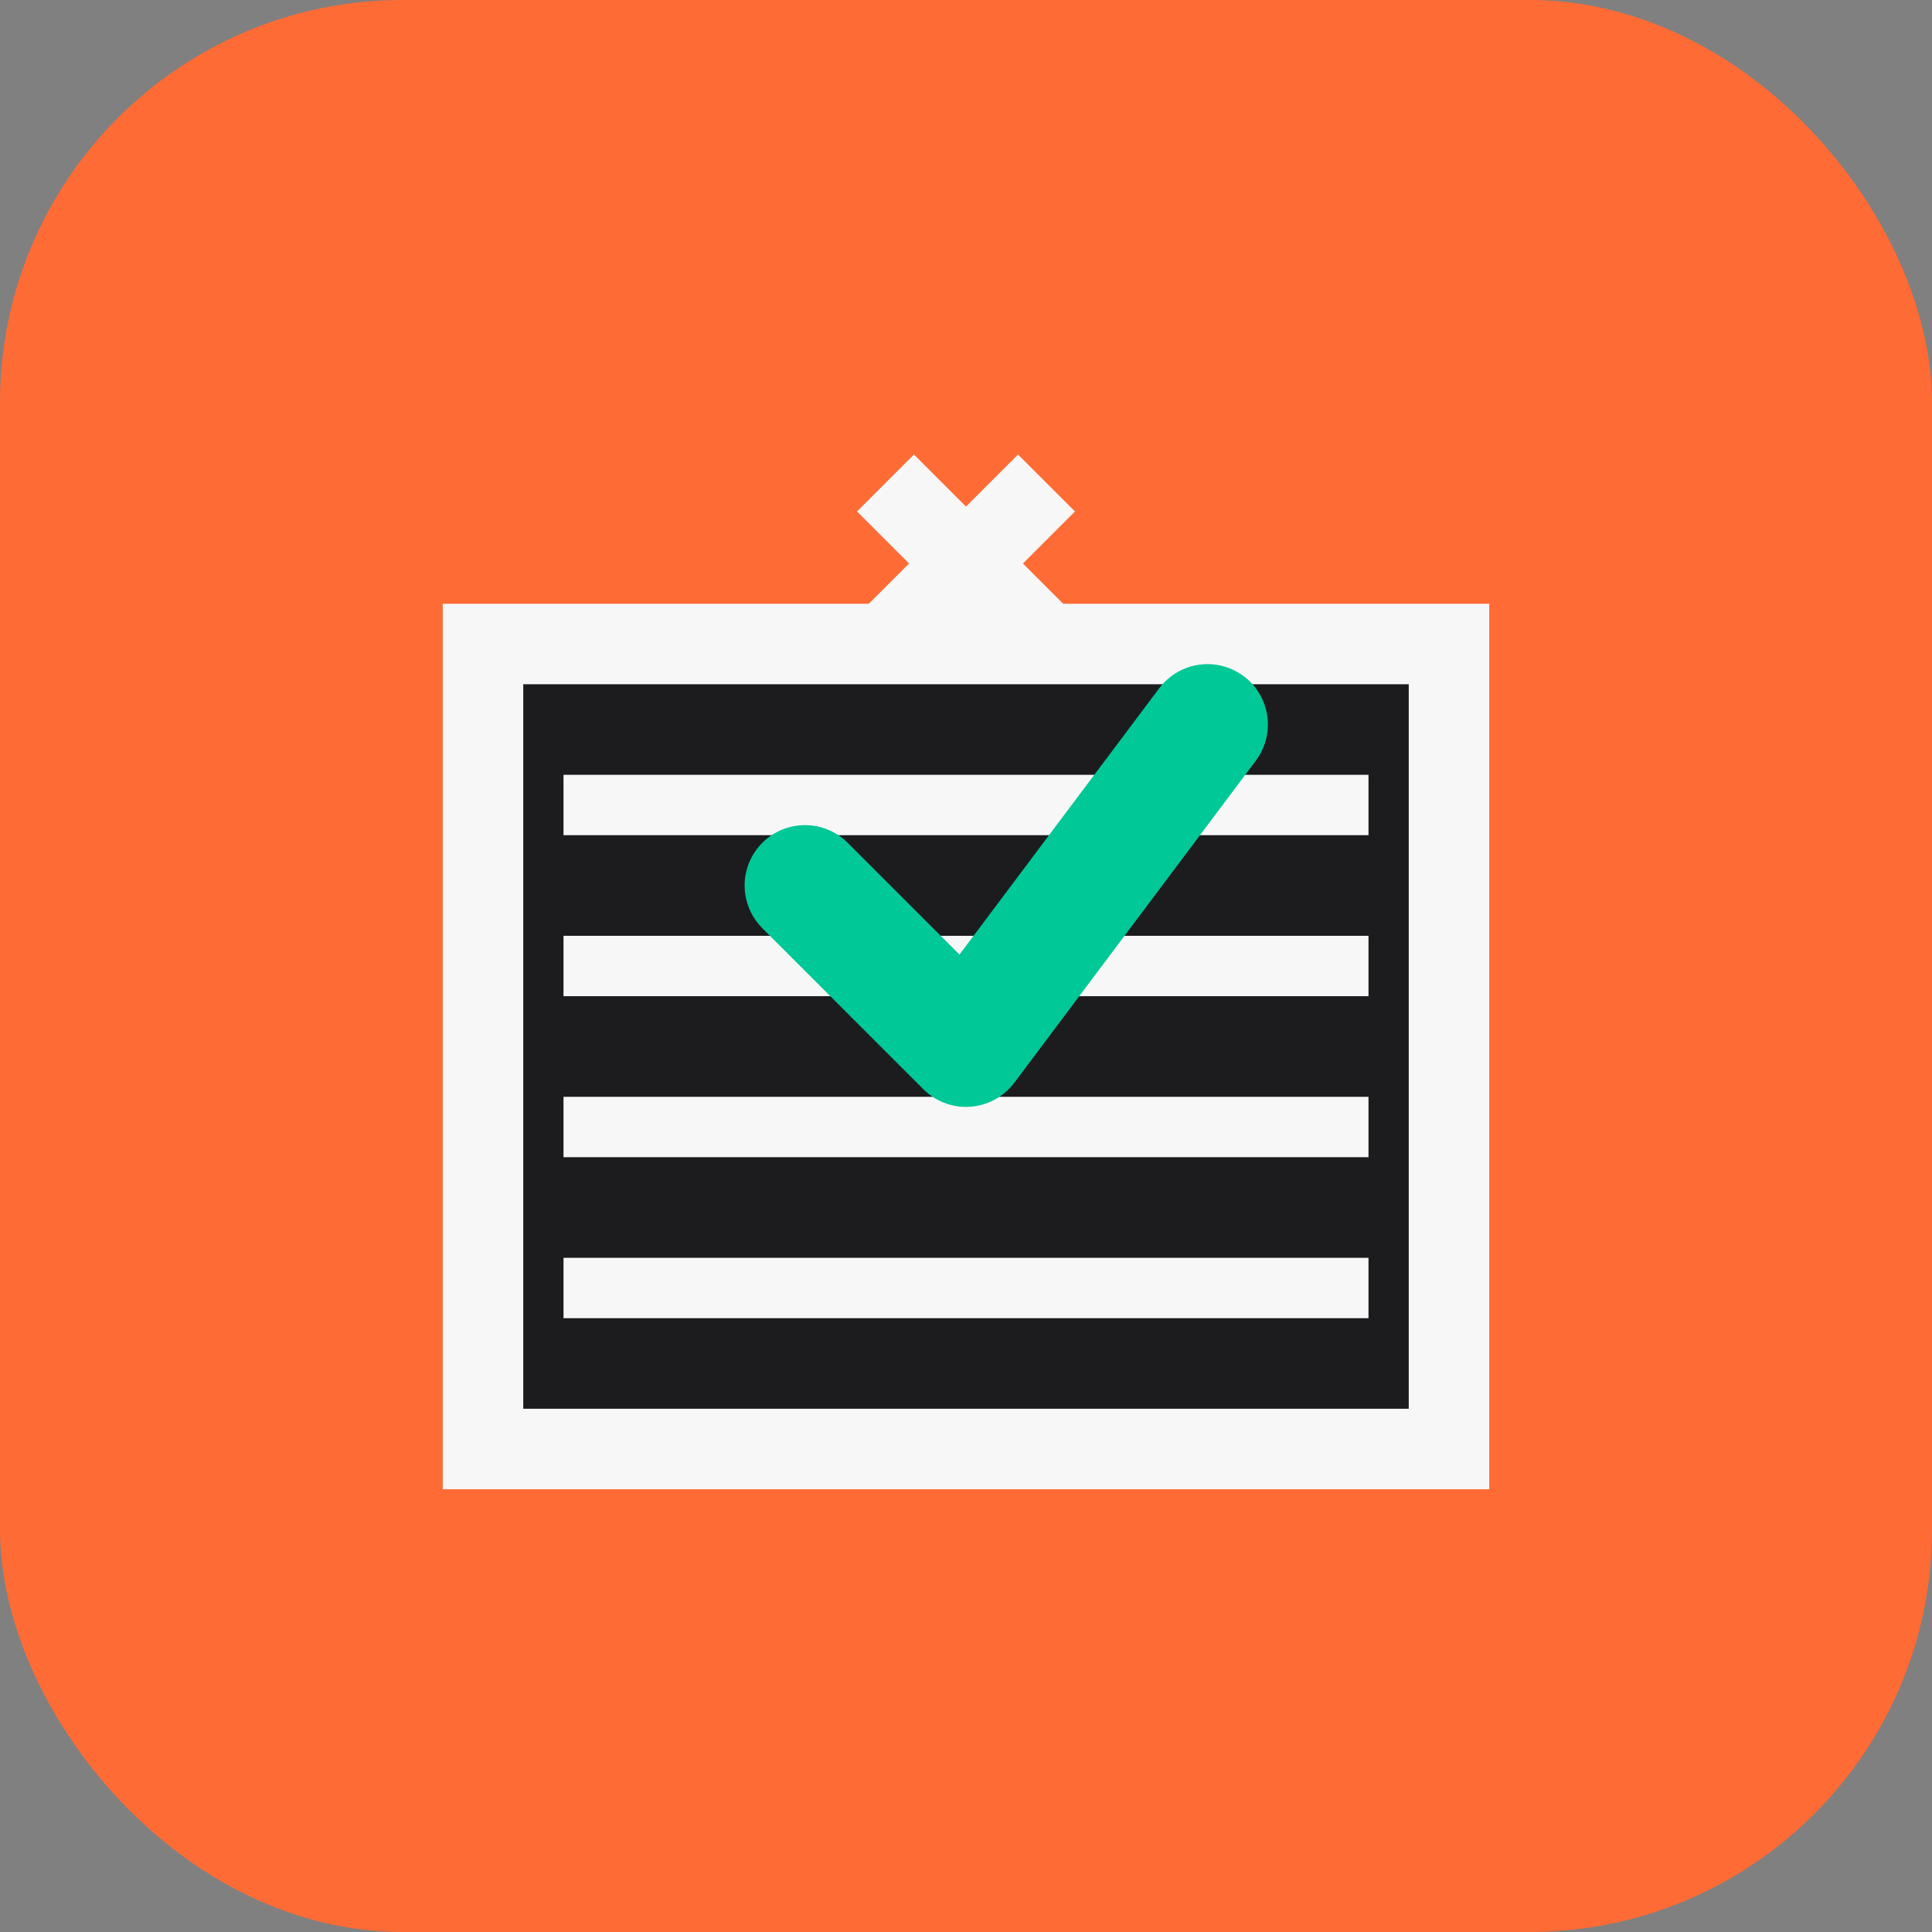
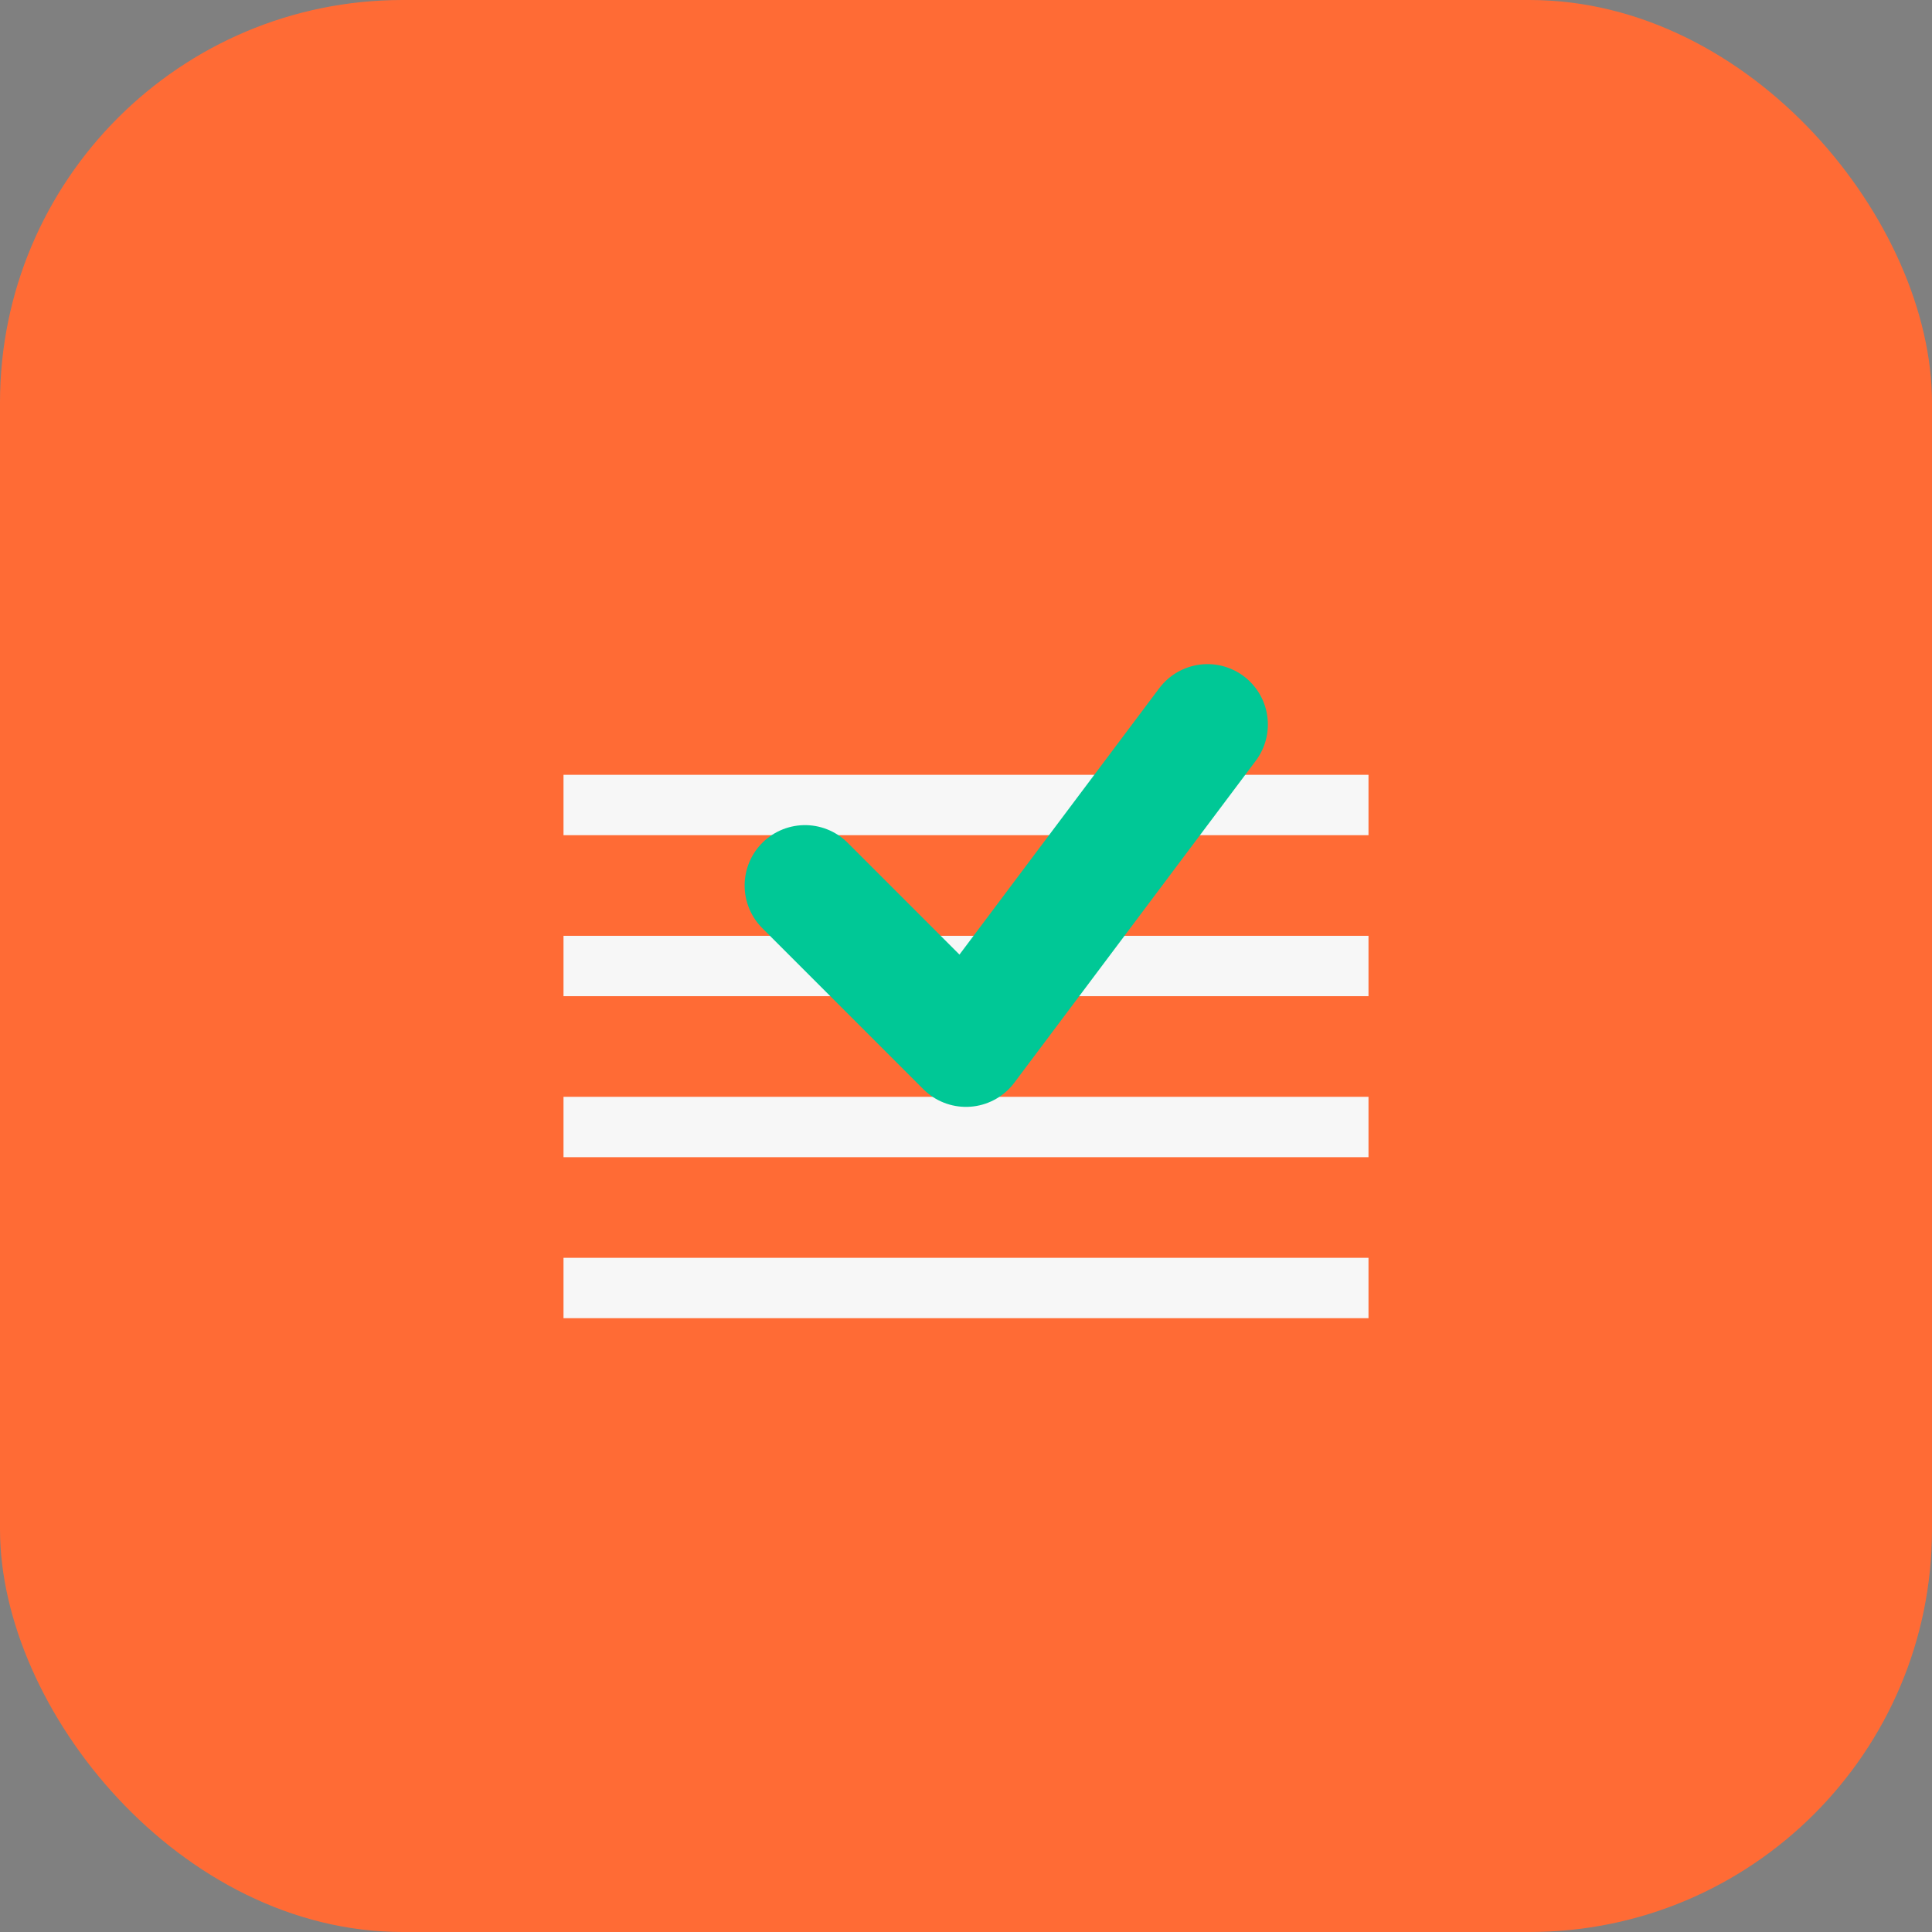
<svg xmlns="http://www.w3.org/2000/svg" width="48" height="48" viewBox="0 0 48 48" fill="none">
  <rect x="0" y="0" width="48" height="48" fill="#808080" stroke="none" />
  <rect width="48" height="48" rx="10" fill="#ff6b35" />
-   <path d="M12 16H36V36H12V16Z" fill="#1c1c1e" stroke="#f7f7f7" stroke-width="2" />
  <path d="M14 20H34M14 24H34M14 28H34M14 32H34" stroke="#f7f7f7" stroke-width="1.5" />
-   <path d="M22 12L26 16M26 12L22 16" stroke="#f7f7f7" stroke-width="2" />
  <path d="M30 18L24 26L20 22" stroke="#00c896" stroke-width="3" stroke-linecap="round" stroke-linejoin="round" />
</svg>